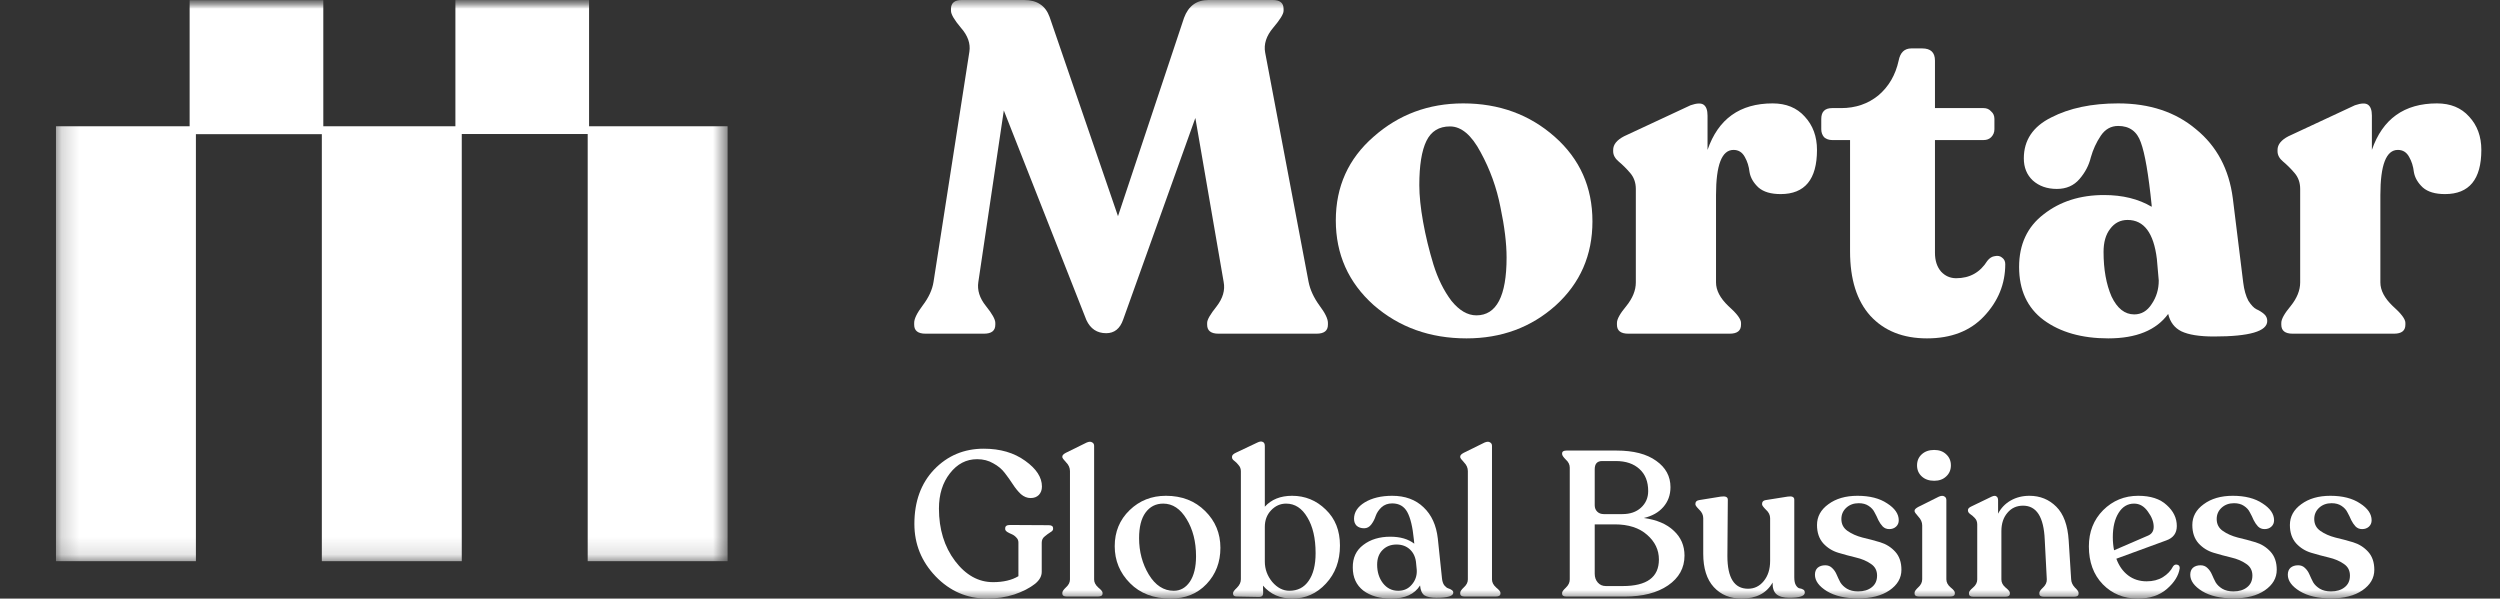
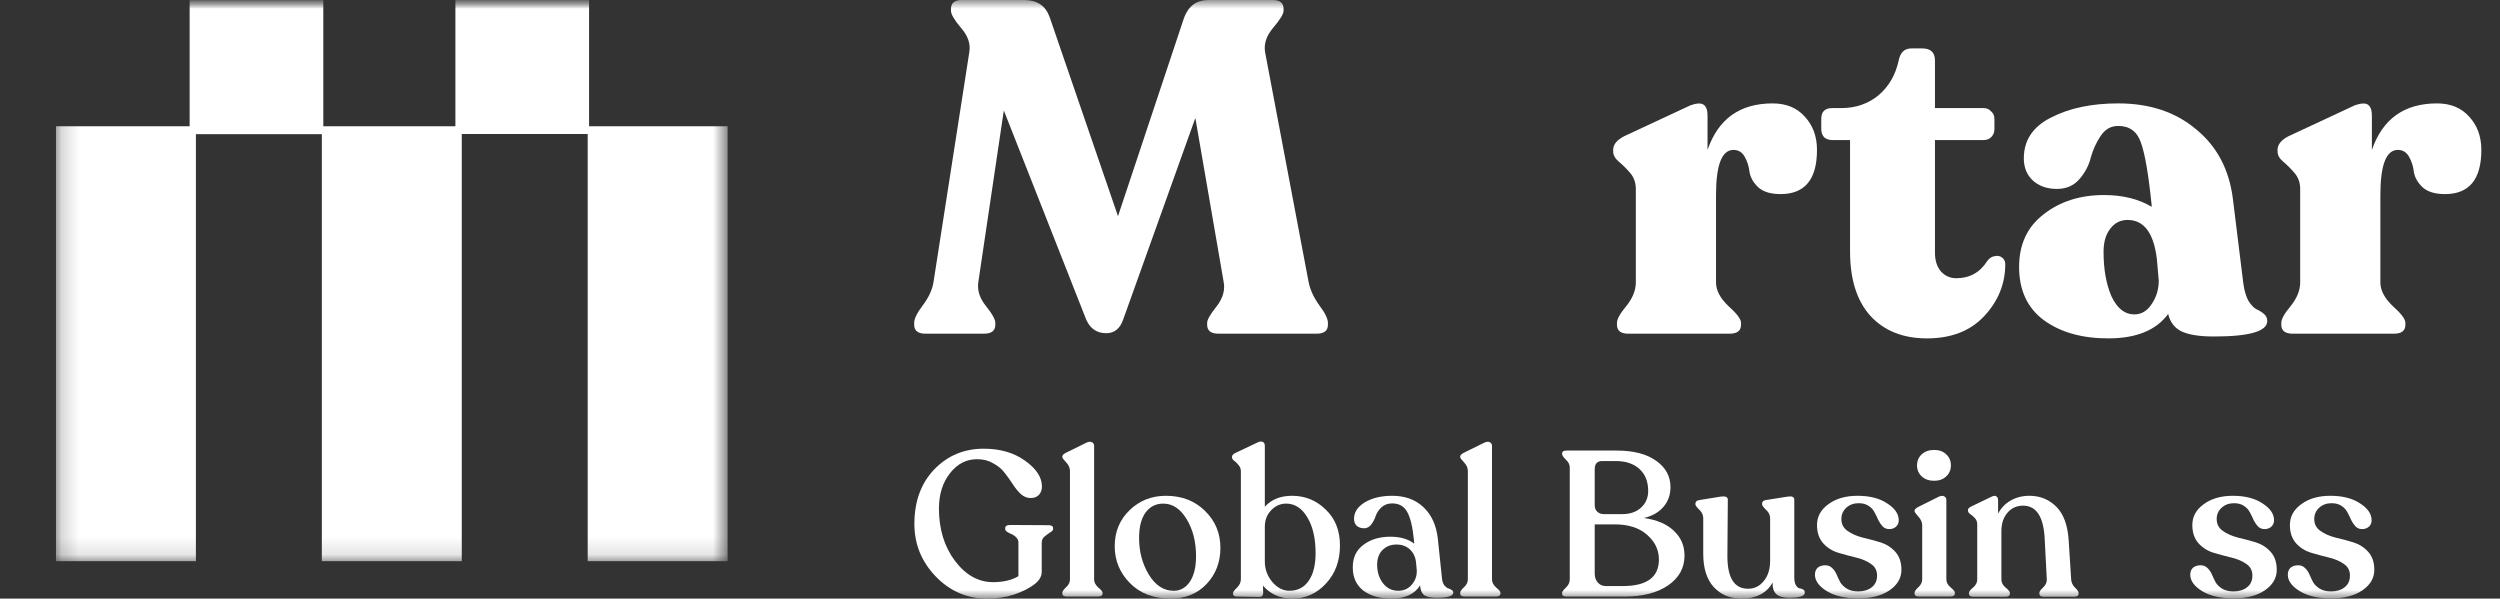
<svg xmlns="http://www.w3.org/2000/svg" width="142" height="34" viewBox="0 0 142 34" fill="none">
  <rect x="0" y="0" width="142" height="34" fill="#333333" stroke="none" />
  <mask id="mask0_1535_121576" style="mask-type:alpha" maskUnits="userSpaceOnUse" x="0" y="0" width="142" height="34">
    <rect width="142" height="34" fill="#D9D9D9" />
  </mask>
  <g mask="url(#mask0_1535_121576)">
    <path d="M132.399 33.989C131.672 33.989 131.082 33.852 130.628 33.58C130.175 33.3 129.948 32.988 129.948 32.646C129.948 32.474 129.999 32.342 130.101 32.249C130.21 32.155 130.355 32.108 130.535 32.108C130.691 32.108 130.82 32.159 130.921 32.26C131.031 32.361 131.117 32.486 131.179 32.634C131.242 32.782 131.312 32.93 131.39 33.078C131.476 33.218 131.601 33.339 131.766 33.44C131.937 33.541 132.149 33.592 132.399 33.592C132.719 33.592 132.977 33.514 133.172 33.358C133.376 33.202 133.477 32.98 133.477 32.692C133.477 32.404 133.36 32.182 133.125 32.027C132.891 31.863 132.606 31.743 132.27 31.665C131.941 31.587 131.609 31.497 131.273 31.396C130.937 31.295 130.652 31.116 130.417 30.859C130.183 30.594 130.066 30.248 130.066 29.82C130.066 29.345 130.281 28.951 130.71 28.64C131.14 28.321 131.691 28.161 132.363 28.161C133.059 28.161 133.622 28.305 134.052 28.593C134.489 28.873 134.708 29.193 134.708 29.551C134.708 29.699 134.657 29.82 134.556 29.913C134.454 30.006 134.325 30.053 134.169 30.053C134.02 30.053 133.895 30.003 133.794 29.901C133.7 29.8 133.618 29.679 133.548 29.539C133.485 29.391 133.415 29.247 133.337 29.107C133.266 28.959 133.153 28.835 132.997 28.733C132.848 28.632 132.66 28.582 132.434 28.582C132.152 28.582 131.918 28.667 131.73 28.838C131.543 29.01 131.449 29.224 131.449 29.481C131.449 29.769 131.566 29.995 131.801 30.158C132.035 30.322 132.317 30.446 132.645 30.532C132.981 30.61 133.317 30.699 133.653 30.8C133.989 30.902 134.274 31.081 134.509 31.338C134.743 31.595 134.861 31.937 134.861 32.365C134.861 32.833 134.634 33.222 134.181 33.533C133.735 33.837 133.141 33.989 132.399 33.989Z" fill="white" />
    <path d="M126.857 33.989C126.13 33.989 125.54 33.852 125.087 33.58C124.634 33.3 124.407 32.988 124.407 32.646C124.407 32.474 124.458 32.342 124.559 32.249C124.669 32.155 124.813 32.108 124.993 32.108C125.149 32.108 125.278 32.159 125.38 32.26C125.489 32.361 125.575 32.486 125.638 32.634C125.7 32.782 125.771 32.93 125.849 33.078C125.935 33.218 126.06 33.339 126.224 33.44C126.396 33.541 126.607 33.592 126.857 33.592C127.178 33.592 127.436 33.514 127.631 33.358C127.834 33.202 127.936 32.98 127.936 32.692C127.936 32.404 127.819 32.182 127.584 32.027C127.35 31.863 127.064 31.743 126.728 31.665C126.4 31.587 126.068 31.497 125.732 31.396C125.396 31.295 125.11 31.116 124.876 30.859C124.641 30.594 124.524 30.248 124.524 29.82C124.524 29.345 124.739 28.951 125.169 28.64C125.599 28.321 126.15 28.161 126.822 28.161C127.518 28.161 128.08 28.305 128.51 28.593C128.948 28.873 129.167 29.193 129.167 29.551C129.167 29.699 129.116 29.82 129.014 29.913C128.913 30.006 128.784 30.053 128.627 30.053C128.479 30.053 128.354 30.003 128.252 29.901C128.159 29.8 128.076 29.679 128.006 29.539C127.944 29.391 127.873 29.247 127.795 29.107C127.725 28.959 127.611 28.835 127.455 28.733C127.307 28.632 127.119 28.582 126.892 28.582C126.611 28.582 126.377 28.667 126.189 28.838C126.001 29.01 125.908 29.224 125.908 29.481C125.908 29.769 126.025 29.995 126.259 30.158C126.494 30.322 126.775 30.446 127.103 30.532C127.44 30.61 127.776 30.699 128.112 30.8C128.448 30.902 128.733 31.081 128.967 31.338C129.202 31.595 129.319 31.937 129.319 32.365C129.319 32.833 129.093 33.222 128.639 33.533C128.194 33.837 127.6 33.989 126.857 33.989Z" fill="white" />
-     <path d="M123.432 32.167C123.494 32.081 123.572 32.05 123.666 32.074C123.768 32.097 123.815 32.167 123.807 32.284C123.744 32.696 123.502 33.086 123.08 33.452C122.658 33.818 122.107 34 121.427 34C120.63 34 119.965 33.728 119.434 33.183C118.91 32.638 118.648 31.922 118.648 31.034C118.648 30.209 118.918 29.524 119.457 28.979C120.005 28.434 120.669 28.161 121.45 28.161C122.154 28.161 122.693 28.336 123.068 28.687C123.451 29.029 123.643 29.426 123.643 29.878C123.643 30.283 123.443 30.555 123.045 30.695L120.208 31.735C120.356 32.14 120.579 32.455 120.876 32.681C121.173 32.907 121.525 33.019 121.931 33.019C122.283 33.019 122.588 32.942 122.846 32.786C123.111 32.622 123.307 32.416 123.432 32.167ZM121.216 28.605C120.849 28.605 120.556 28.78 120.337 29.131C120.118 29.481 120.008 29.94 120.008 30.509C120.008 30.773 120.032 31.022 120.079 31.256L122.025 30.415C122.228 30.322 122.33 30.158 122.33 29.925C122.33 29.644 122.22 29.356 122.001 29.06C121.79 28.757 121.529 28.605 121.216 28.605Z" fill="white" />
    <path d="M117.641 32.903C117.649 33.074 117.72 33.23 117.852 33.37C117.993 33.502 118.063 33.603 118.063 33.673V33.72C118.063 33.837 117.978 33.895 117.806 33.895H116.094C115.922 33.895 115.836 33.837 115.836 33.72V33.673C115.836 33.603 115.906 33.502 116.047 33.37C116.196 33.23 116.266 33.074 116.258 32.903L116.141 30.649C116.086 29.364 115.676 28.722 114.91 28.722C114.542 28.722 114.245 28.858 114.019 29.131C113.792 29.395 113.679 29.742 113.679 30.17V32.914C113.679 33.086 113.757 33.237 113.913 33.37C114.077 33.502 114.16 33.603 114.16 33.673V33.72C114.16 33.837 114.074 33.895 113.902 33.895H112.084C111.92 33.895 111.838 33.837 111.838 33.72V33.673C111.838 33.603 111.916 33.502 112.073 33.37C112.229 33.237 112.307 33.086 112.307 32.914V29.785C112.307 29.637 112.26 29.516 112.166 29.422C112.081 29.329 111.995 29.255 111.909 29.201C111.823 29.138 111.78 29.072 111.78 29.002V28.967C111.78 28.889 111.85 28.819 111.991 28.757L113.128 28.208C113.253 28.153 113.343 28.149 113.397 28.196C113.46 28.235 113.491 28.309 113.491 28.418V29.177C113.655 28.858 113.894 28.609 114.206 28.43C114.519 28.251 114.875 28.161 115.273 28.161C115.875 28.161 116.383 28.367 116.797 28.78C117.212 29.193 117.446 29.831 117.501 30.695L117.641 32.903Z" fill="white" />
    <path d="M109.861 27.308C109.572 27.308 109.338 27.227 109.158 27.063C108.978 26.9 108.888 26.689 108.888 26.433C108.888 26.176 108.978 25.965 109.158 25.802C109.338 25.638 109.572 25.557 109.861 25.557C110.143 25.557 110.369 25.638 110.541 25.802C110.721 25.965 110.811 26.176 110.811 26.433C110.811 26.689 110.721 26.9 110.541 27.063C110.369 27.227 110.143 27.308 109.861 27.308ZM108.994 33.883C108.83 33.883 108.748 33.825 108.748 33.708V33.662C108.748 33.592 108.818 33.49 108.959 33.358C109.107 33.226 109.181 33.074 109.181 32.903V29.843C109.181 29.664 109.107 29.496 108.959 29.34C108.818 29.185 108.748 29.084 108.748 29.037V29.002C108.748 28.939 108.818 28.869 108.959 28.792L110.131 28.208C110.264 28.153 110.365 28.149 110.436 28.196C110.514 28.235 110.553 28.305 110.553 28.406V32.903C110.553 33.074 110.631 33.226 110.787 33.358C110.952 33.49 111.034 33.592 111.034 33.662V33.708C111.034 33.825 110.948 33.883 110.776 33.883H108.994Z" fill="white" />
    <path d="M105.539 33.989C104.813 33.989 104.222 33.852 103.769 33.58C103.316 33.3 103.089 32.988 103.089 32.646C103.089 32.474 103.14 32.342 103.242 32.249C103.351 32.155 103.496 32.108 103.675 32.108C103.832 32.108 103.961 32.159 104.062 32.26C104.172 32.361 104.258 32.486 104.32 32.634C104.383 32.782 104.453 32.93 104.531 33.078C104.617 33.218 104.742 33.339 104.906 33.44C105.078 33.541 105.289 33.592 105.539 33.592C105.86 33.592 106.118 33.514 106.313 33.358C106.516 33.202 106.618 32.98 106.618 32.692C106.618 32.404 106.501 32.182 106.266 32.027C106.032 31.863 105.747 31.743 105.41 31.665C105.082 31.587 104.75 31.497 104.414 31.396C104.078 31.295 103.793 31.116 103.558 30.859C103.324 30.594 103.206 30.248 103.206 29.82C103.206 29.345 103.421 28.951 103.851 28.64C104.281 28.321 104.832 28.161 105.504 28.161C106.2 28.161 106.763 28.305 107.192 28.593C107.63 28.873 107.849 29.193 107.849 29.551C107.849 29.699 107.798 29.82 107.697 29.913C107.595 30.006 107.466 30.053 107.31 30.053C107.161 30.053 107.036 30.003 106.935 29.901C106.841 29.8 106.759 29.679 106.688 29.539C106.626 29.391 106.555 29.247 106.477 29.107C106.407 28.959 106.294 28.835 106.137 28.733C105.989 28.632 105.801 28.582 105.575 28.582C105.293 28.582 105.059 28.667 104.871 28.838C104.684 29.01 104.59 29.224 104.59 29.481C104.59 29.769 104.707 29.995 104.942 30.158C105.176 30.322 105.457 30.446 105.786 30.532C106.122 30.61 106.458 30.699 106.794 30.8C107.13 30.902 107.415 31.081 107.65 31.338C107.884 31.595 108.001 31.937 108.001 32.365C108.001 32.833 107.775 33.222 107.321 33.533C106.876 33.837 106.282 33.989 105.539 33.989Z" fill="white" />
    <path d="M101.915 32.785C101.915 32.988 101.946 33.14 102.008 33.241C102.071 33.342 102.137 33.401 102.208 33.416C102.286 33.424 102.356 33.447 102.419 33.486C102.481 33.517 102.512 33.576 102.512 33.661C102.512 33.856 102.219 33.953 101.633 33.953C101.305 33.953 101.063 33.887 100.906 33.755C100.75 33.622 100.676 33.401 100.684 33.089C100.34 33.696 99.754 34 98.925 34C98.269 34 97.741 33.782 97.342 33.346C96.944 32.91 96.744 32.279 96.744 31.454V29.434C96.744 29.255 96.67 29.095 96.522 28.955C96.373 28.807 96.299 28.706 96.299 28.651V28.616C96.299 28.499 96.369 28.429 96.51 28.406L97.741 28.207C98.007 28.169 98.14 28.227 98.14 28.383L98.116 31.583C98.116 32.821 98.507 33.44 99.288 33.44C99.648 33.44 99.945 33.295 100.179 33.007C100.422 32.712 100.543 32.33 100.543 31.863V29.434C100.543 29.255 100.465 29.095 100.308 28.955C100.16 28.807 100.086 28.706 100.086 28.651V28.616C100.086 28.499 100.152 28.429 100.285 28.406L101.539 28.207C101.79 28.169 101.915 28.227 101.915 28.383V32.785Z" fill="white" />
    <path d="M93.37 29.422C94.105 29.524 94.672 29.765 95.07 30.146C95.477 30.52 95.68 30.991 95.68 31.559C95.68 32.26 95.367 32.825 94.742 33.253C94.125 33.673 93.308 33.884 92.292 33.884H88.974C88.81 33.884 88.728 33.829 88.728 33.72V33.673C88.728 33.611 88.798 33.514 88.939 33.381C89.087 33.241 89.162 33.086 89.162 32.914V26.561C89.162 26.39 89.087 26.238 88.939 26.106C88.798 25.965 88.728 25.86 88.728 25.79V25.755C88.728 25.646 88.81 25.592 88.974 25.592H91.823C92.784 25.592 93.534 25.786 94.074 26.176C94.613 26.557 94.883 27.055 94.883 27.671C94.883 28.114 94.746 28.492 94.472 28.803C94.207 29.107 93.839 29.313 93.37 29.422ZM90.58 26.654V28.698C90.58 28.846 90.627 28.967 90.721 29.06C90.815 29.154 90.94 29.201 91.096 29.201H92.151C92.589 29.201 92.941 29.08 93.206 28.838C93.48 28.589 93.617 28.274 93.617 27.892C93.617 27.355 93.452 26.939 93.124 26.643C92.796 26.339 92.347 26.187 91.776 26.187H91.002C90.721 26.187 90.58 26.343 90.58 26.654ZM92.174 33.288C93.542 33.288 94.226 32.786 94.226 31.781C94.226 31.236 94.003 30.769 93.558 30.38C93.112 29.983 92.499 29.784 91.717 29.784H90.58V32.587C90.58 32.79 90.639 32.957 90.756 33.089C90.873 33.222 91.026 33.288 91.213 33.288H92.174Z" fill="white" />
    <path d="M83.186 33.883C83.022 33.883 82.94 33.825 82.94 33.708V33.673C82.94 33.595 83.01 33.49 83.151 33.358C83.299 33.225 83.374 33.077 83.374 32.914V26.759C83.374 26.572 83.299 26.405 83.151 26.257C83.01 26.109 82.94 26.012 82.94 25.965V25.93C82.94 25.86 83.006 25.79 83.139 25.72L84.323 25.136C84.456 25.081 84.558 25.077 84.628 25.124C84.706 25.163 84.745 25.229 84.745 25.323V32.914C84.745 33.077 84.823 33.229 84.98 33.369C85.144 33.502 85.226 33.603 85.226 33.673V33.708C85.226 33.825 85.14 33.883 84.968 33.883H83.186Z" fill="white" />
    <path d="M81.903 32.833C81.918 33.004 81.961 33.14 82.032 33.241C82.11 33.335 82.184 33.393 82.254 33.416C82.333 33.44 82.399 33.471 82.454 33.51C82.516 33.549 82.547 33.599 82.547 33.662C82.547 33.856 82.231 33.954 81.598 33.954C81.285 33.954 81.055 33.907 80.906 33.814C80.766 33.712 80.683 33.526 80.66 33.253C80.347 33.751 79.804 34 79.03 34C78.374 34 77.842 33.849 77.436 33.545C77.037 33.233 76.838 32.797 76.838 32.237C76.83 31.684 77.03 31.256 77.436 30.952C77.842 30.641 78.354 30.485 78.972 30.485C79.534 30.485 79.988 30.617 80.332 30.882L80.308 30.649C80.238 29.932 80.113 29.411 79.933 29.084C79.753 28.757 79.468 28.593 79.077 28.593C78.835 28.593 78.632 28.667 78.468 28.815C78.311 28.963 78.202 29.127 78.139 29.306C78.085 29.477 78.003 29.637 77.893 29.785C77.784 29.932 77.647 30.006 77.483 30.006C77.311 30.006 77.17 29.96 77.061 29.866C76.959 29.765 76.909 29.633 76.909 29.469C76.909 29.095 77.112 28.784 77.518 28.535C77.932 28.286 78.452 28.161 79.077 28.161C79.812 28.161 80.406 28.379 80.859 28.815C81.313 29.243 81.582 29.835 81.668 30.59L81.903 32.833ZM79.417 33.557C79.738 33.557 79.996 33.44 80.191 33.206C80.394 32.973 80.488 32.696 80.472 32.377L80.437 32.015C80.414 31.68 80.3 31.416 80.097 31.221C79.894 31.026 79.636 30.929 79.323 30.929C78.995 30.929 78.73 31.034 78.526 31.244C78.323 31.447 78.222 31.723 78.222 32.074C78.222 32.486 78.331 32.837 78.55 33.124C78.776 33.413 79.066 33.557 79.417 33.557Z" fill="white" />
    <path d="M73.39 28.161C74.132 28.161 74.769 28.422 75.301 28.943C75.84 29.457 76.11 30.138 76.11 30.987C76.11 31.859 75.844 32.579 75.312 33.148C74.789 33.716 74.152 34 73.401 34C72.714 34 72.159 33.755 71.737 33.264L71.748 33.685C71.748 33.833 71.67 33.907 71.514 33.907L70.248 33.883C70.107 33.883 70.037 33.829 70.037 33.72V33.685C70.037 33.623 70.111 33.521 70.26 33.381C70.408 33.233 70.482 33.074 70.482 32.902V26.771C70.482 26.631 70.439 26.514 70.353 26.421C70.275 26.32 70.193 26.238 70.107 26.175C70.021 26.113 69.978 26.047 69.978 25.977V25.942C69.978 25.856 70.056 25.778 70.213 25.708L71.42 25.136C71.545 25.074 71.647 25.062 71.725 25.101C71.803 25.132 71.842 25.21 71.842 25.335V28.78C72.217 28.367 72.733 28.161 73.39 28.161ZM73.237 33.556C73.706 33.556 74.07 33.37 74.328 32.996C74.593 32.622 74.726 32.096 74.726 31.419C74.726 30.578 74.57 29.901 74.257 29.387C73.952 28.866 73.55 28.605 73.05 28.605C72.721 28.605 72.436 28.733 72.194 28.99C71.959 29.239 71.842 29.551 71.842 29.924V31.898C71.842 32.326 71.983 32.712 72.264 33.054C72.553 33.389 72.878 33.556 73.237 33.556Z" fill="white" />
    <path d="M66.493 34C65.532 34 64.762 33.709 64.184 33.124C63.605 32.541 63.316 31.84 63.316 31.022C63.316 30.205 63.597 29.524 64.16 28.979C64.723 28.434 65.411 28.161 66.224 28.161C67.13 28.161 67.873 28.449 68.451 29.025C69.029 29.594 69.319 30.291 69.319 31.116C69.319 31.933 69.057 32.618 68.533 33.171C68.01 33.724 67.329 34 66.493 34ZM66.669 33.557C67.044 33.557 67.349 33.385 67.584 33.043C67.818 32.692 67.935 32.21 67.935 31.595C67.935 30.769 67.755 30.065 67.396 29.481C67.044 28.897 66.603 28.605 66.071 28.605C65.649 28.605 65.313 28.776 65.063 29.119C64.821 29.454 64.7 29.936 64.7 30.567C64.7 31.33 64.883 32.019 65.251 32.634C65.626 33.249 66.099 33.557 66.669 33.557Z" fill="white" />
    <path d="M60.586 33.883C60.422 33.883 60.34 33.825 60.34 33.708V33.673C60.34 33.595 60.411 33.49 60.551 33.358C60.7 33.225 60.774 33.077 60.774 32.914V26.759C60.774 26.572 60.7 26.405 60.551 26.257C60.411 26.109 60.34 26.012 60.34 25.965V25.93C60.34 25.86 60.407 25.79 60.539 25.72L61.724 25.136C61.856 25.081 61.958 25.077 62.028 25.124C62.107 25.163 62.146 25.229 62.146 25.323V32.914C62.146 33.077 62.224 33.229 62.38 33.369C62.544 33.502 62.626 33.603 62.626 33.673V33.708C62.626 33.825 62.54 33.883 62.368 33.883H60.586Z" fill="white" />
    <path d="M56.064 34C54.93 34 53.957 33.58 53.145 32.739C52.34 31.898 51.937 30.905 51.937 29.761C51.937 28.484 52.312 27.452 53.062 26.666C53.821 25.88 54.758 25.486 55.876 25.486C56.814 25.486 57.599 25.716 58.233 26.175C58.866 26.627 59.182 27.113 59.182 27.635C59.182 27.83 59.123 27.989 59.006 28.114C58.889 28.231 58.733 28.289 58.537 28.289C58.342 28.289 58.158 28.215 57.986 28.067C57.822 27.912 57.67 27.725 57.529 27.507C57.388 27.289 57.236 27.075 57.072 26.864C56.908 26.646 56.689 26.463 56.415 26.316C56.15 26.16 55.845 26.082 55.501 26.082C54.883 26.082 54.368 26.351 53.953 26.888C53.539 27.417 53.332 28.083 53.332 28.885C53.332 30.06 53.637 31.053 54.246 31.863C54.856 32.665 55.575 33.066 56.404 33.066C56.99 33.066 57.471 32.953 57.846 32.727V30.812C57.846 30.703 57.807 30.609 57.728 30.532C57.65 30.446 57.564 30.384 57.471 30.345C57.377 30.306 57.291 30.263 57.213 30.216C57.134 30.162 57.095 30.107 57.095 30.053V30.006C57.095 29.881 57.185 29.819 57.365 29.819L59.569 29.831C59.733 29.831 59.815 29.889 59.815 30.006V30.053C59.815 30.115 59.761 30.177 59.651 30.239C59.55 30.302 59.444 30.38 59.335 30.473C59.225 30.559 59.17 30.675 59.17 30.823V32.482C59.17 32.723 59.049 32.945 58.807 33.148C58.494 33.397 58.096 33.603 57.611 33.766C57.127 33.922 56.611 34 56.064 34Z" fill="white" />
    <path d="M138.421 5.873C139.189 5.873 139.797 6.122 140.243 6.62C140.708 7.118 140.94 7.75 140.94 8.515C140.94 10.188 140.252 11.024 138.877 11.024C138.323 11.024 137.903 10.9 137.617 10.651C137.331 10.384 137.162 10.09 137.108 9.77C137.072 9.45 136.983 9.165 136.84 8.916C136.697 8.649 136.483 8.515 136.197 8.515C135.536 8.515 135.205 9.369 135.205 11.078V16.043C135.205 16.488 135.438 16.933 135.902 17.378C136.385 17.805 136.626 18.125 136.626 18.339V18.445C136.626 18.784 136.411 18.953 135.983 18.953H130.221C129.793 18.953 129.578 18.784 129.578 18.445V18.339C129.578 18.125 129.757 17.805 130.114 17.378C130.471 16.933 130.65 16.488 130.65 16.043V10.731C130.65 10.375 130.543 10.072 130.328 9.823C130.114 9.574 129.9 9.361 129.685 9.183C129.471 9.005 129.364 8.809 129.364 8.595V8.515C129.364 8.213 129.569 7.955 129.98 7.741L133.758 5.979C134.116 5.855 134.366 5.846 134.509 5.953C134.652 6.059 134.723 6.264 134.723 6.567V8.515C135.331 6.753 136.563 5.873 138.421 5.873Z" fill="white" />
    <path d="M127.414 16.043C127.467 16.47 127.565 16.817 127.708 17.084C127.869 17.333 128.021 17.493 128.164 17.564C128.325 17.636 128.468 17.725 128.593 17.831C128.718 17.938 128.78 18.072 128.78 18.232C128.78 18.819 127.771 19.113 125.752 19.113C124.93 19.113 124.314 19.015 123.903 18.819C123.51 18.623 123.26 18.294 123.153 17.831C122.474 18.757 121.34 19.22 119.75 19.22C118.249 19.22 117.025 18.872 116.079 18.178C115.15 17.484 114.685 16.479 114.685 15.162C114.685 13.881 115.15 12.884 116.079 12.172C117.008 11.443 118.151 11.078 119.509 11.078C120.563 11.078 121.465 11.3 122.215 11.745V11.665C122.036 9.903 121.831 8.711 121.599 8.088C121.384 7.465 120.956 7.154 120.312 7.154C119.902 7.154 119.571 7.341 119.321 7.714C119.071 8.088 118.883 8.497 118.758 8.942C118.651 9.387 118.437 9.797 118.115 10.17C117.794 10.544 117.365 10.731 116.829 10.731C116.275 10.731 115.82 10.571 115.462 10.25C115.123 9.93 114.953 9.512 114.953 8.996C114.953 7.964 115.471 7.189 116.507 6.673C117.543 6.139 118.812 5.873 120.312 5.873C122.099 5.873 123.573 6.362 124.734 7.341C125.913 8.302 126.61 9.61 126.824 11.265L127.414 16.043ZM121.224 17.858C121.634 17.858 121.965 17.662 122.215 17.271C122.483 16.879 122.617 16.434 122.617 15.936L122.51 14.708C122.331 13.231 121.777 12.493 120.848 12.493C120.438 12.493 120.107 12.662 119.857 13C119.607 13.32 119.482 13.756 119.482 14.308C119.482 15.304 119.634 16.15 119.937 16.844C120.259 17.52 120.688 17.858 121.224 17.858Z" fill="white" />
    <path d="M109.451 19.22C108.093 19.22 107.021 18.793 106.235 17.938C105.467 17.084 105.083 15.865 105.083 14.281V7.955H104.065C103.886 7.955 103.734 7.901 103.609 7.795C103.502 7.67 103.448 7.519 103.448 7.341V6.754C103.448 6.344 103.654 6.14 104.065 6.14H104.574C105.396 6.14 106.101 5.899 106.691 5.419C107.28 4.921 107.664 4.262 107.843 3.444C107.932 2.981 108.174 2.75 108.567 2.75H109.183C109.665 2.75 109.906 2.981 109.906 3.444V6.14H112.667C112.845 6.14 112.988 6.202 113.095 6.326C113.22 6.433 113.283 6.576 113.283 6.754V7.341C113.283 7.519 113.22 7.67 113.095 7.795C112.988 7.901 112.845 7.955 112.667 7.955H109.906V14.361C109.906 14.806 110.023 15.162 110.255 15.429C110.487 15.678 110.773 15.803 111.112 15.803C111.881 15.803 112.47 15.474 112.881 14.815C113.006 14.655 113.149 14.566 113.31 14.548C113.47 14.513 113.604 14.539 113.712 14.628C113.837 14.717 113.899 14.842 113.899 15.002C113.899 16.123 113.497 17.111 112.693 17.965C111.907 18.801 110.827 19.22 109.451 19.22Z" fill="white" />
    <path d="M100.686 5.873C101.454 5.873 102.061 6.122 102.508 6.62C102.972 7.118 103.205 7.75 103.205 8.515C103.205 10.188 102.517 11.024 101.141 11.024C100.587 11.024 100.168 10.9 99.882 10.651C99.596 10.384 99.426 10.09 99.373 9.77C99.337 9.45 99.248 9.165 99.105 8.916C98.962 8.649 98.747 8.515 98.462 8.515C97.8 8.515 97.47 9.369 97.47 11.078V16.043C97.47 16.488 97.702 16.933 98.167 17.378C98.649 17.805 98.89 18.125 98.89 18.339V18.445C98.89 18.784 98.676 18.953 98.247 18.953H92.486C92.057 18.953 91.843 18.784 91.843 18.445V18.339C91.843 18.125 92.021 17.805 92.379 17.378C92.736 16.933 92.915 16.488 92.915 16.043V10.731C92.915 10.375 92.807 10.072 92.593 9.823C92.379 9.574 92.164 9.361 91.95 9.183C91.736 9.005 91.628 8.809 91.628 8.595V8.515C91.628 8.213 91.834 7.955 92.245 7.741L96.023 5.979C96.38 5.855 96.63 5.846 96.773 5.953C96.916 6.059 96.988 6.264 96.988 6.567V8.515C97.595 6.753 98.828 5.873 100.686 5.873Z" fill="white" />
-     <path d="M83.297 19.22C81.224 19.22 79.465 18.588 78.018 17.324C76.588 16.043 75.874 14.441 75.874 12.519C75.874 10.597 76.588 9.014 78.018 7.768C79.447 6.504 81.144 5.873 83.109 5.873C85.146 5.873 86.879 6.504 88.308 7.768C89.737 9.031 90.451 10.633 90.451 12.573C90.451 14.495 89.755 16.087 88.361 17.351C86.968 18.597 85.28 19.22 83.297 19.22ZM83.859 17.912C85.003 17.912 85.574 16.817 85.574 14.628C85.574 13.827 85.458 12.875 85.226 11.772C85.012 10.669 84.636 9.627 84.101 8.649C83.582 7.67 83.002 7.181 82.359 7.181C81.734 7.181 81.287 7.456 81.019 8.008C80.751 8.56 80.617 9.396 80.617 10.517C80.617 11.105 80.688 11.799 80.831 12.599C80.974 13.4 81.171 14.21 81.421 15.029C81.671 15.829 82.01 16.515 82.439 17.084C82.886 17.636 83.359 17.912 83.859 17.912Z" fill="white" />
    <path d="M74.328 16.016C74.417 16.461 74.622 16.906 74.944 17.351C75.266 17.778 75.426 18.107 75.426 18.339V18.445C75.426 18.784 75.212 18.953 74.783 18.953H69.209C68.781 18.953 68.566 18.784 68.566 18.445V18.339C68.566 18.161 68.745 17.849 69.102 17.404C69.46 16.942 69.593 16.479 69.504 16.016L67.896 6.7L63.796 18.152C63.618 18.668 63.296 18.926 62.832 18.926C62.314 18.926 61.938 18.677 61.706 18.178L57.017 6.273L55.57 16.016C55.498 16.479 55.641 16.933 55.998 17.378C56.356 17.823 56.534 18.143 56.534 18.339V18.445C56.534 18.784 56.32 18.953 55.891 18.953H52.569C52.14 18.953 51.925 18.784 51.925 18.445V18.339C51.925 18.107 52.086 17.778 52.408 17.351C52.747 16.906 52.953 16.461 53.024 16.016L55.061 2.936C55.132 2.474 54.971 2.02 54.578 1.575C54.203 1.13 54.016 0.81 54.016 0.614V0.507C54.016 0.169 54.221 0 54.632 0H58.169C58.901 0 59.384 0.32 59.616 0.961L63.502 12.279L67.253 1.014C67.503 0.338 67.968 0 68.647 0H72.291C72.702 0 72.907 0.169 72.907 0.507V0.614C72.907 0.792 72.711 1.112 72.318 1.575C71.925 2.038 71.773 2.509 71.862 2.99L74.328 16.016Z" fill="white" />
    <mask id="mask1_1535_121576" style="mask-type:alpha" maskUnits="userSpaceOnUse" x="3" y="0" width="39" height="32">
      <rect x="3.179" width="38.149" height="31.875" fill="#D9D9D9" />
    </mask>
    <g mask="url(#mask1_1535_121576)">
      <path fill-rule="evenodd" clip-rule="evenodd" d="M26.228 7.612V31.875H18.28V7.621H11.127V31.875H3.179V7.172H10.771V0.008H18.364V7.172H25.867V0H33.459V7.172H41.328V31.875H33.381V7.612H26.228Z" fill="white" />
    </g>
  </g>
</svg>